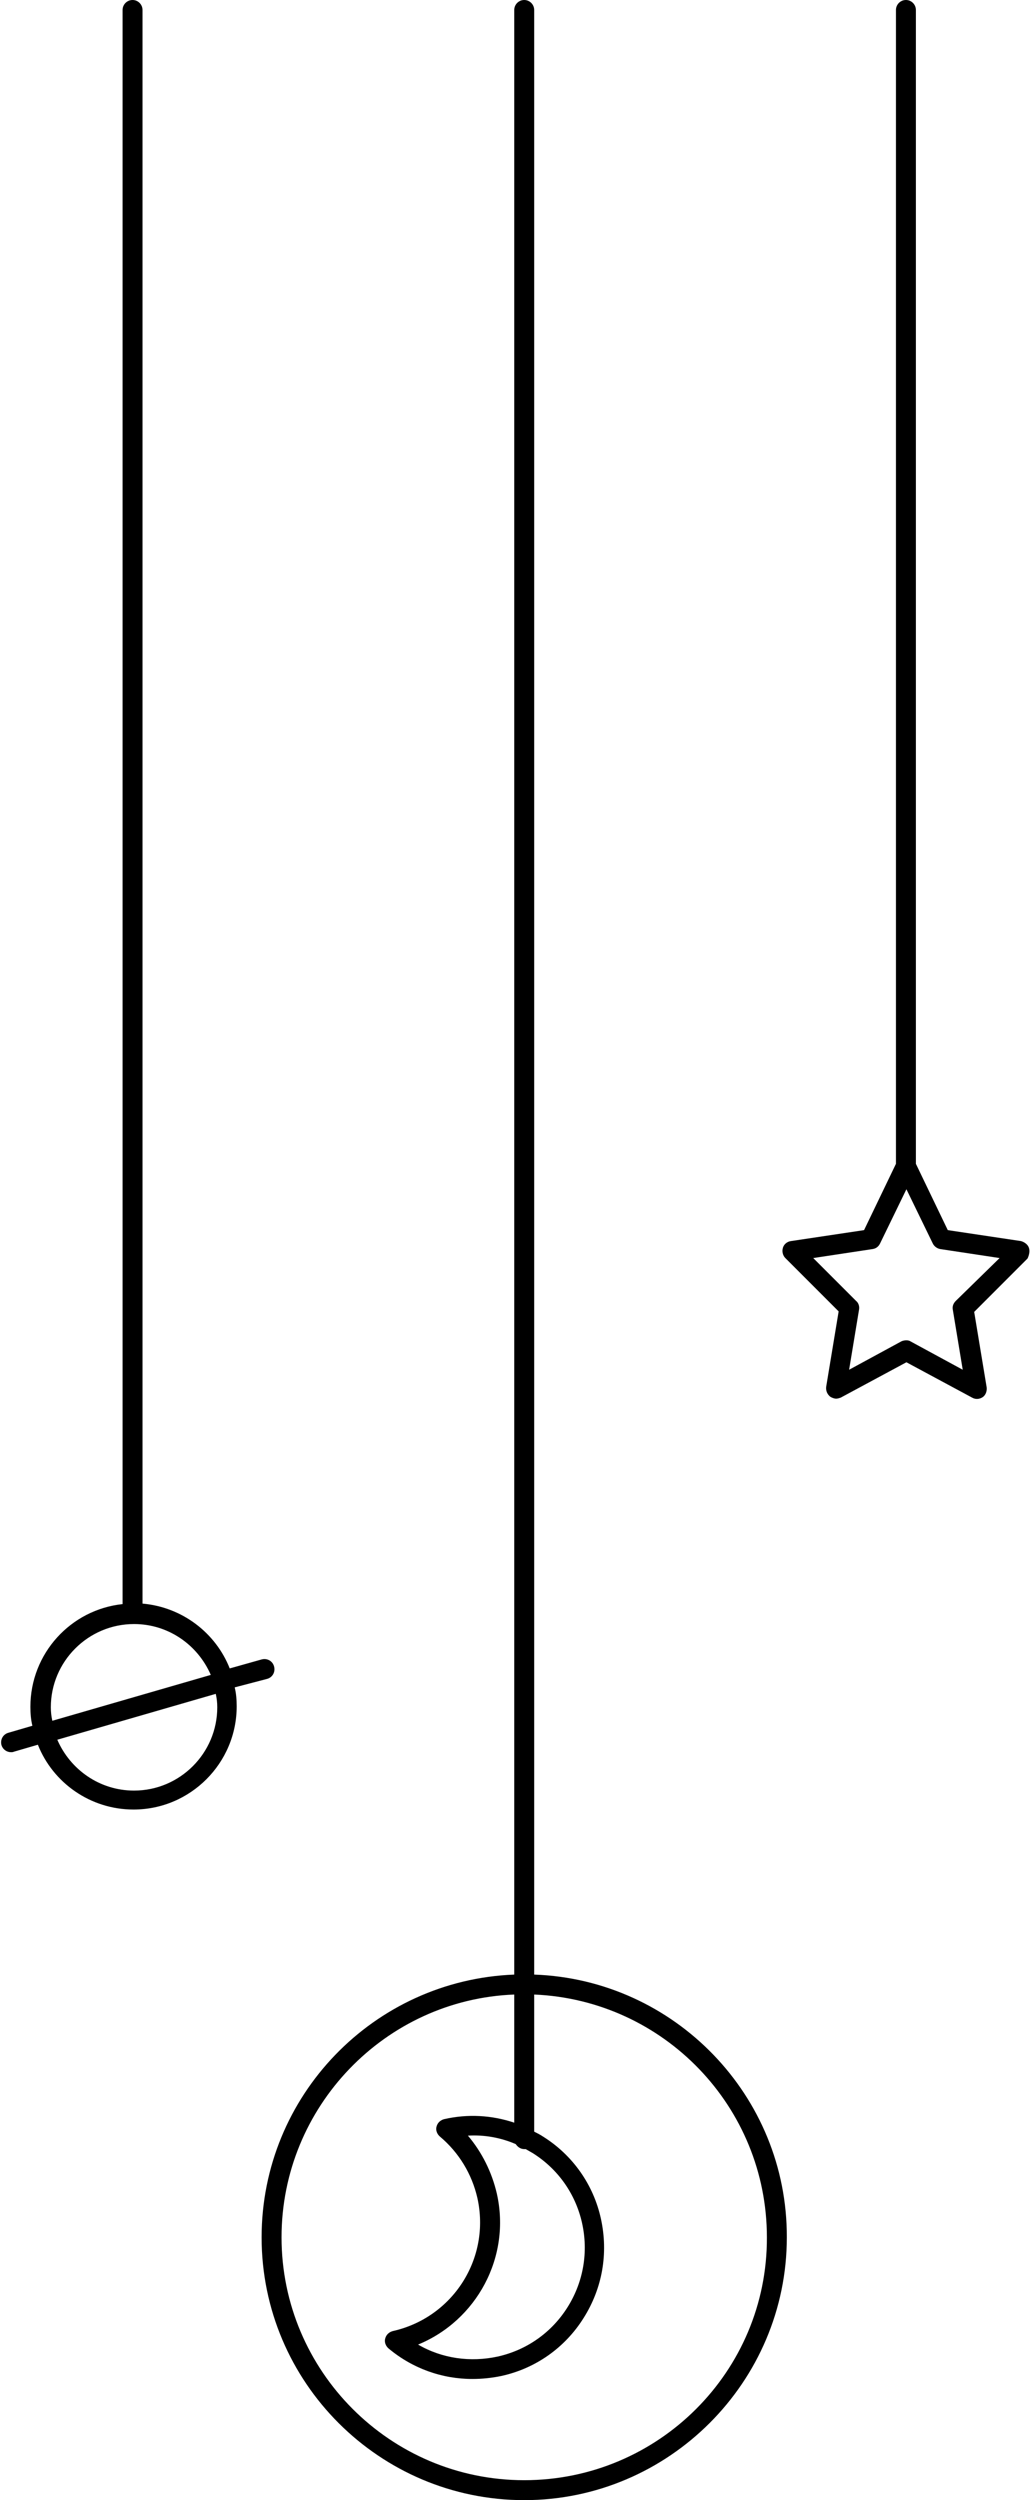
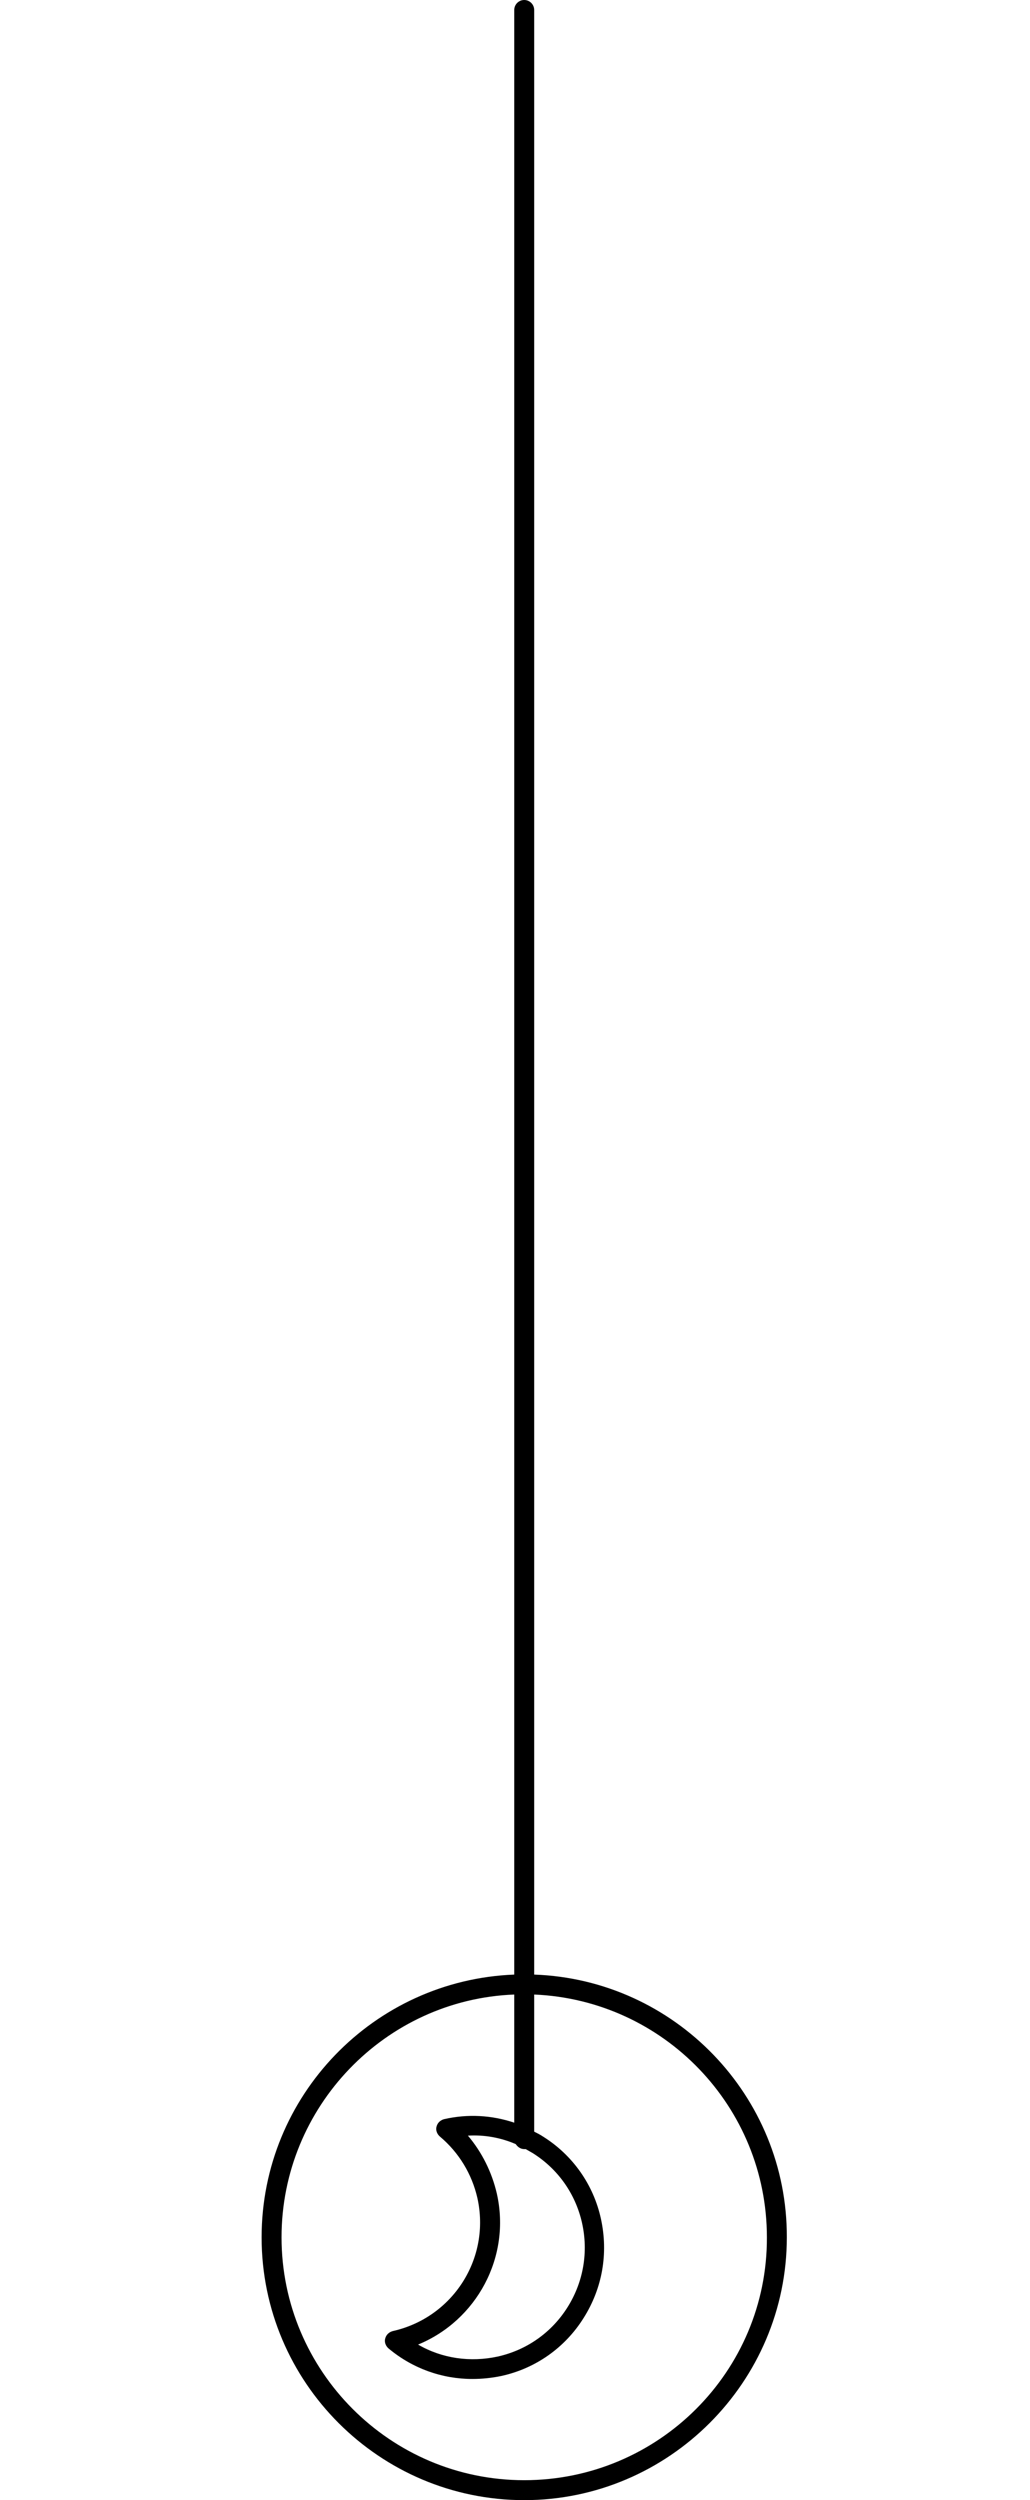
<svg xmlns="http://www.w3.org/2000/svg" height="501.4" preserveAspectRatio="xMidYMid meet" version="1.0" viewBox="151.2 6.0 206.7 501.4" width="206.7" zoomAndPan="magnify">
  <g id="change1_1">
    <path d="M258.4,402V8c0-1.1-0.9-2-2-2s-2,0.9-2,2v394c-28.2,1.1-50.7,24.3-50.7,52.7c0,29.1,23.7,52.7,52.7,52.7 s52.7-23.7,52.7-52.7C309.2,426.3,286.6,403,258.4,402z M250.9,445.9c-1-4.3-3-8.3-5.8-11.6c3.3-0.2,6.6,0.4,9.6,1.7 c0.4,0.6,1,1,1.7,1c0.1,0,0.2,0,0.3,0c0.5,0.3,0.9,0.5,1.4,0.8c5.1,3.2,8.6,8.2,9.9,14c1.3,5.8,0.3,11.8-2.9,16.9 c-3.2,5.1-8.2,8.6-14,9.9c-5.5,1.2-11.2,0.4-16-2.4C246.8,471.4,253.8,458.7,250.9,445.9z M256.4,503.4 c-26.9,0-48.7-21.9-48.7-48.7c0-26.2,20.8-47.7,46.7-48.7v25.7c-4.5-1.5-9.3-1.8-14.1-0.7c-0.7,0.2-1.3,0.7-1.5,1.5 c-0.2,0.7,0.1,1.5,0.7,2c3.8,3.2,6.4,7.5,7.5,12.3c2.7,12.1-4.9,24-17,26.7c-0.7,0.2-1.3,0.7-1.5,1.5c-0.2,0.7,0.1,1.5,0.7,2 c4.8,4,10.7,6.1,16.8,6.1c1.9,0,3.9-0.2,5.8-0.6c6.9-1.5,12.8-5.7,16.5-11.6c3.8-6,5-13,3.5-19.9c-1.5-6.9-5.7-12.8-11.6-16.5 c-0.6-0.4-1.2-0.7-1.8-1V406c26,1.1,46.7,22.5,46.7,48.7C305.2,481.6,283.3,503.4,256.4,503.4z" />
-     <path d="M357.7,256.3c-0.2-0.7-0.9-1.2-1.6-1.4l-14.7-2.2l-6.4-13.3c0-0.1,0-0.2,0-0.2V8c0-1.1-0.9-2-2-2s-2,0.9-2,2v231.2 c0,0.1,0,0.2,0,0.2l-6.4,13.3l-14.7,2.2c-0.7,0.1-1.4,0.6-1.6,1.4c-0.2,0.7,0,1.5,0.5,2l10.7,10.7l-2.5,15.1 c-0.1,0.8,0.2,1.5,0.8,2c0.3,0.2,0.8,0.4,1.2,0.4c0.3,0,0.6-0.1,0.9-0.2l13.2-7.1l13.2,7.1c0.7,0.4,1.5,0.3,2.1-0.1s0.9-1.2,0.8-2 l-2.5-15.1l10.7-10.7C357.7,257.8,357.9,257,357.7,256.3z M343,266.9c-0.5,0.5-0.7,1.1-0.6,1.7l2,12.1l-10.5-5.7 c-0.3-0.2-0.6-0.2-0.9-0.2s-0.7,0.1-0.9,0.2l-10.5,5.7l2-12.1c0.1-0.6-0.1-1.3-0.6-1.7l-8.6-8.6l11.9-1.8c0.7-0.1,1.2-0.5,1.5-1.1 l5.3-10.9l5.3,10.9c0.3,0.6,0.9,1,1.5,1.1l11.9,1.8L343,266.9z" />
-     <path d="M204.8,342.7c1.1-0.3,1.7-1.4,1.4-2.5c-0.3-1.1-1.4-1.7-2.5-1.4l-6.4,1.8c-2.8-7.1-9.5-12.3-17.5-13c0-0.1,0-0.2,0-0.3V8 c0-1.1-0.9-2-2-2s-2,0.9-2,2v319.4c0,0.1,0,0.2,0,0.3c-10.4,1.1-18.5,9.9-18.5,20.6c0,1.3,0.1,2.6,0.4,3.8l-4.8,1.4 c-1.1,0.3-1.7,1.4-1.4,2.5c0.3,0.9,1.1,1.4,1.9,1.4c0.2,0,0.4,0,0.6-0.1l4.8-1.4c3,7.6,10.5,13,19.2,13c11.4,0,20.7-9.3,20.7-20.7 c0-1.3-0.1-2.6-0.4-3.8L204.8,342.7z M161.4,348.4c0-9.2,7.5-16.7,16.7-16.7c6.9,0,12.8,4.2,15.4,10.2l-31.8,9.2 C161.5,350.2,161.4,349.3,161.4,348.4z M194.8,348.4c0,9.2-7.5,16.7-16.7,16.7c-6.9,0-12.8-4.2-15.4-10.2l31.8-9.2 C194.7,346.6,194.8,347.4,194.8,348.4z" />
  </g>
</svg>